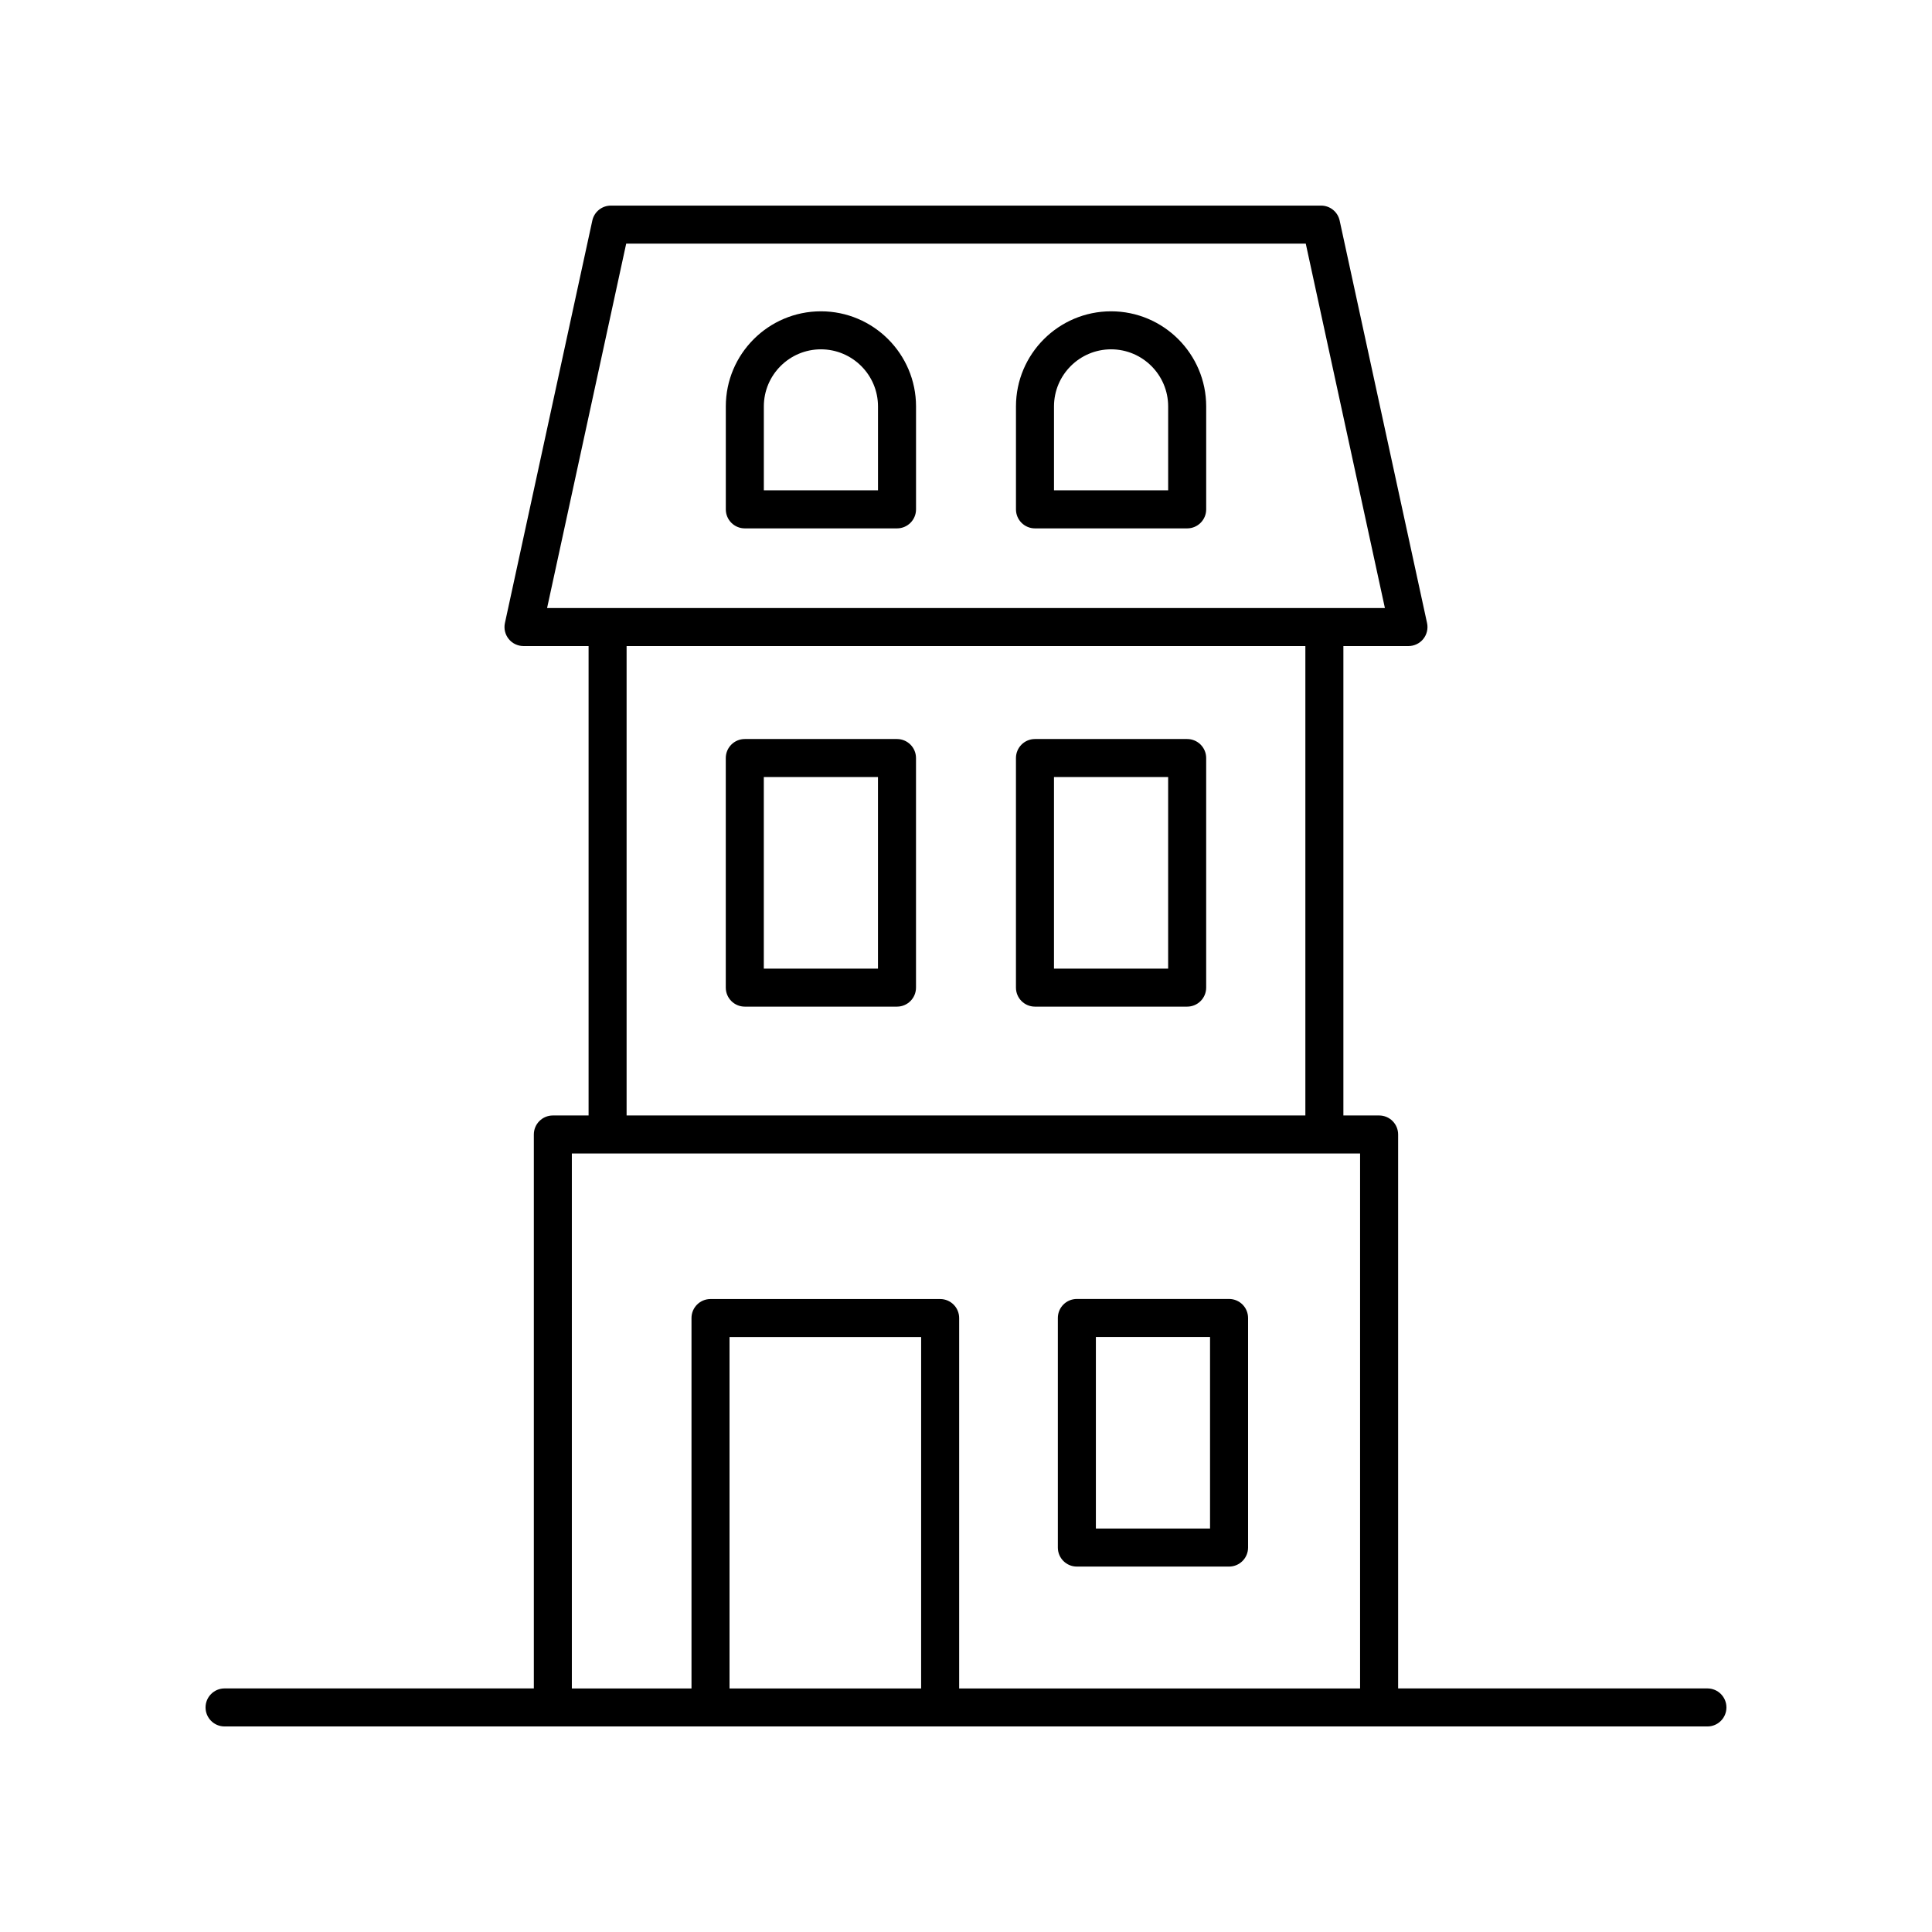
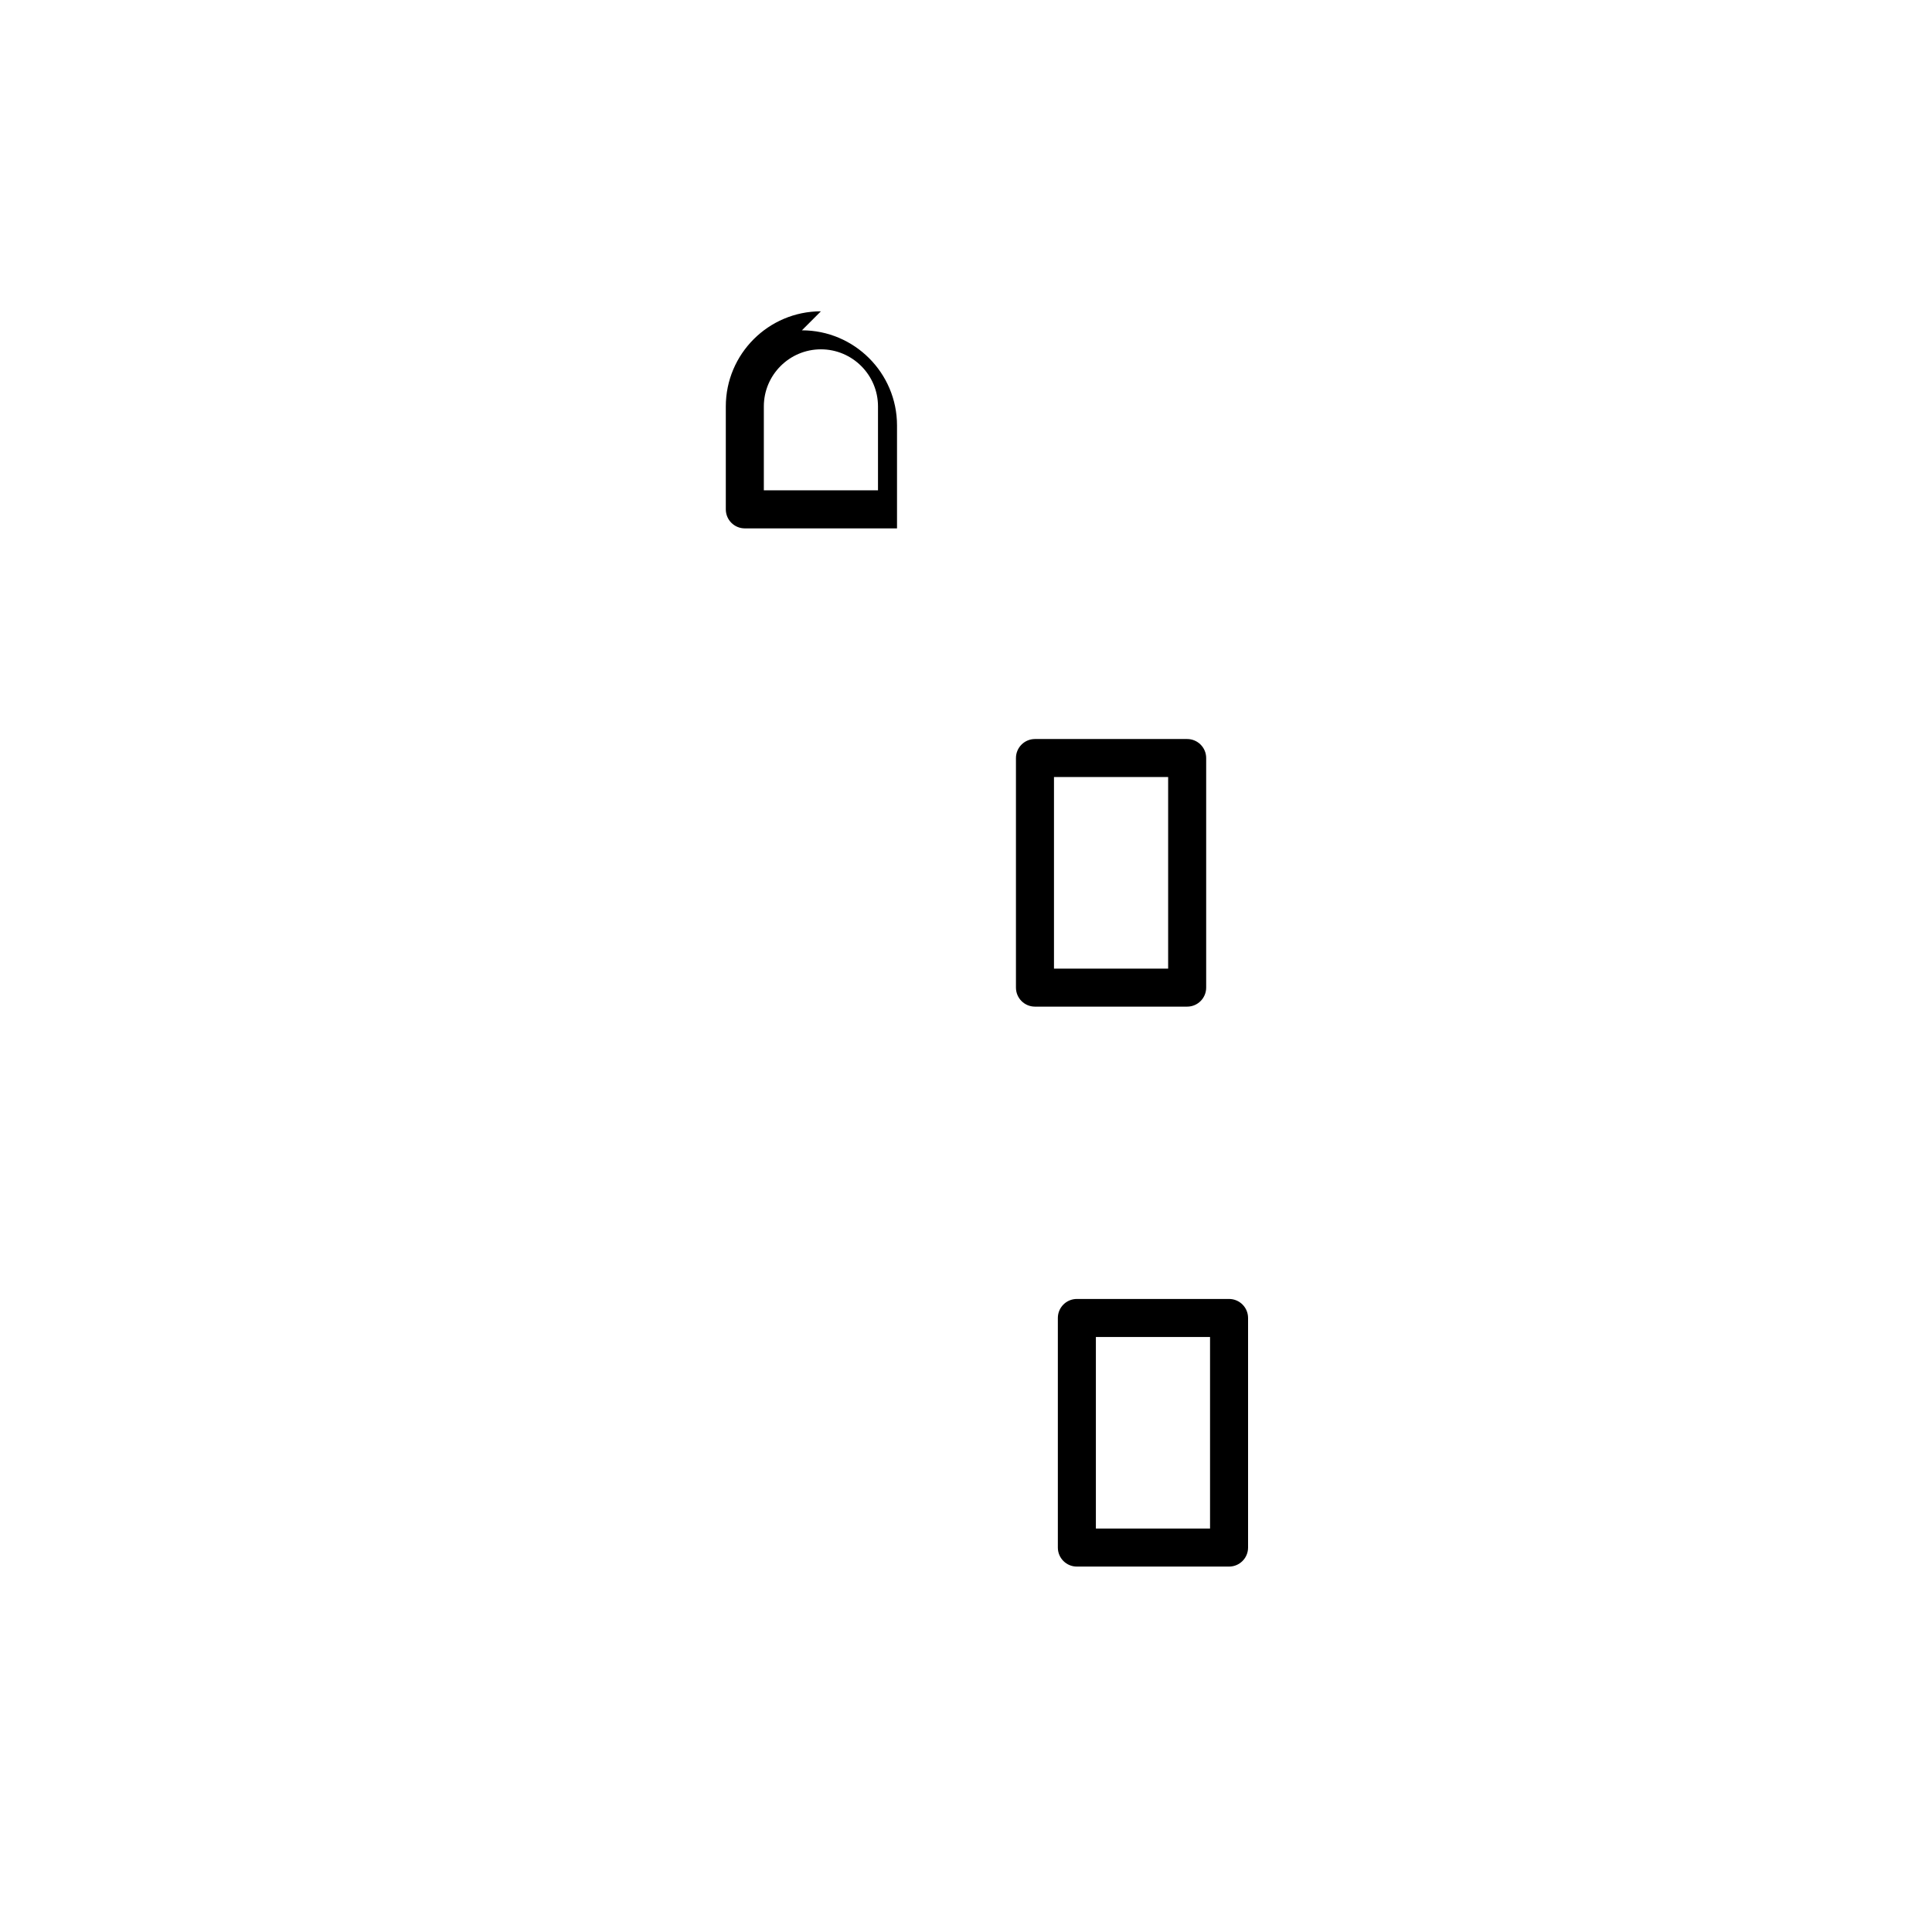
<svg xmlns="http://www.w3.org/2000/svg" fill="#000000" width="800px" height="800px" version="1.1" viewBox="144 144 512 512">
  <g>
-     <path d="m381.71 339.85h-40.332c-2.781 0-5.039 2.254-5.039 5.039v60.84c0 2.785 2.254 5.039 5.039 5.039h40.332c2.781 0 5.039-2.254 5.039-5.039v-60.844c0-2.781-2.258-5.035-5.039-5.035zm-5.039 60.84h-30.254v-50.766h30.254z" />
-     <path d="m361.55 226.5c-13.898 0-25.203 11.305-25.203 25.207v27.281c0 2.785 2.254 5.039 5.039 5.039h40.332c2.781 0 5.039-2.254 5.039-5.039v-27.281c0-13.902-11.305-25.207-25.207-25.207zm15.129 47.445h-30.254v-22.242c0-8.344 6.785-15.129 15.125-15.129 8.344 0 15.129 6.785 15.129 15.129z" />
-     <path d="m438.45 226.5c-13.898 0-25.207 11.305-25.207 25.207v27.281c0 2.785 2.254 5.039 5.039 5.039h40.332c2.781 0 5.039-2.254 5.039-5.039v-27.281c0-13.902-11.309-25.207-25.203-25.207zm15.125 47.445h-30.254v-22.242c0-8.344 6.789-15.129 15.129-15.129 8.344 0 15.125 6.785 15.125 15.129z" />
+     <path d="m361.55 226.5c-13.898 0-25.203 11.305-25.203 25.207v27.281c0 2.785 2.254 5.039 5.039 5.039h40.332v-27.281c0-13.902-11.305-25.207-25.207-25.207zm15.129 47.445h-30.254v-22.242c0-8.344 6.785-15.129 15.125-15.129 8.344 0 15.129 6.785 15.129 15.129z" />
    <path d="m458.61 339.85h-40.332c-2.781 0-5.039 2.254-5.039 5.039v60.84c0 2.785 2.254 5.039 5.039 5.039h40.332c2.781 0 5.039-2.254 5.039-5.039v-60.844c0-2.781-2.258-5.035-5.039-5.035zm-5.039 60.84h-30.254v-50.766h30.254z" />
    <path d="m429.38 559.16h40.332c2.781 0 5.039-2.254 5.039-5.039v-60.844c0-2.785-2.254-5.039-5.039-5.039h-40.332c-2.781 0-5.039 2.254-5.039 5.039v60.848c0.004 2.785 2.258 5.035 5.039 5.035zm5.039-60.844h30.254v50.77h-30.254z" />
-     <path d="m596.48 591.45h-81.961v-146.8c0-2.785-2.254-5.039-5.039-5.039h-9.469v-124.4h17.25c1.523 0 2.965-0.688 3.922-1.875s1.324-2.746 1-4.231l-23.16-106.65c-0.504-2.316-2.551-3.969-4.922-3.969h-188.21c-2.371 0-4.422 1.652-4.922 3.969l-23.16 106.65c-0.324 1.484 0.043 3.047 1 4.231 0.953 1.188 2.398 1.875 3.922 1.875h17.25v124.4h-9.469c-2.781 0-5.039 2.254-5.039 5.039v146.8h-81.961c-2.781 0-5.039 2.254-5.039 5.039s2.254 5.039 5.039 5.039h392.97c2.781 0 5.039-2.254 5.039-5.039s-2.258-5.039-5.039-5.039zm-286.53-382.89h180.09l20.973 96.574h-222.03zm0.105 106.65h179.88v124.4h-179.88zm-14.508 134.48h208.89v141.77h-106.25v-98.164c0-2.785-2.254-5.039-5.039-5.039h-60.855c-2.781 0-5.039 2.254-5.039 5.039v98.164h-31.707zm92.562 141.77h-50.777v-93.125h50.781z" />
  </g>
</svg>